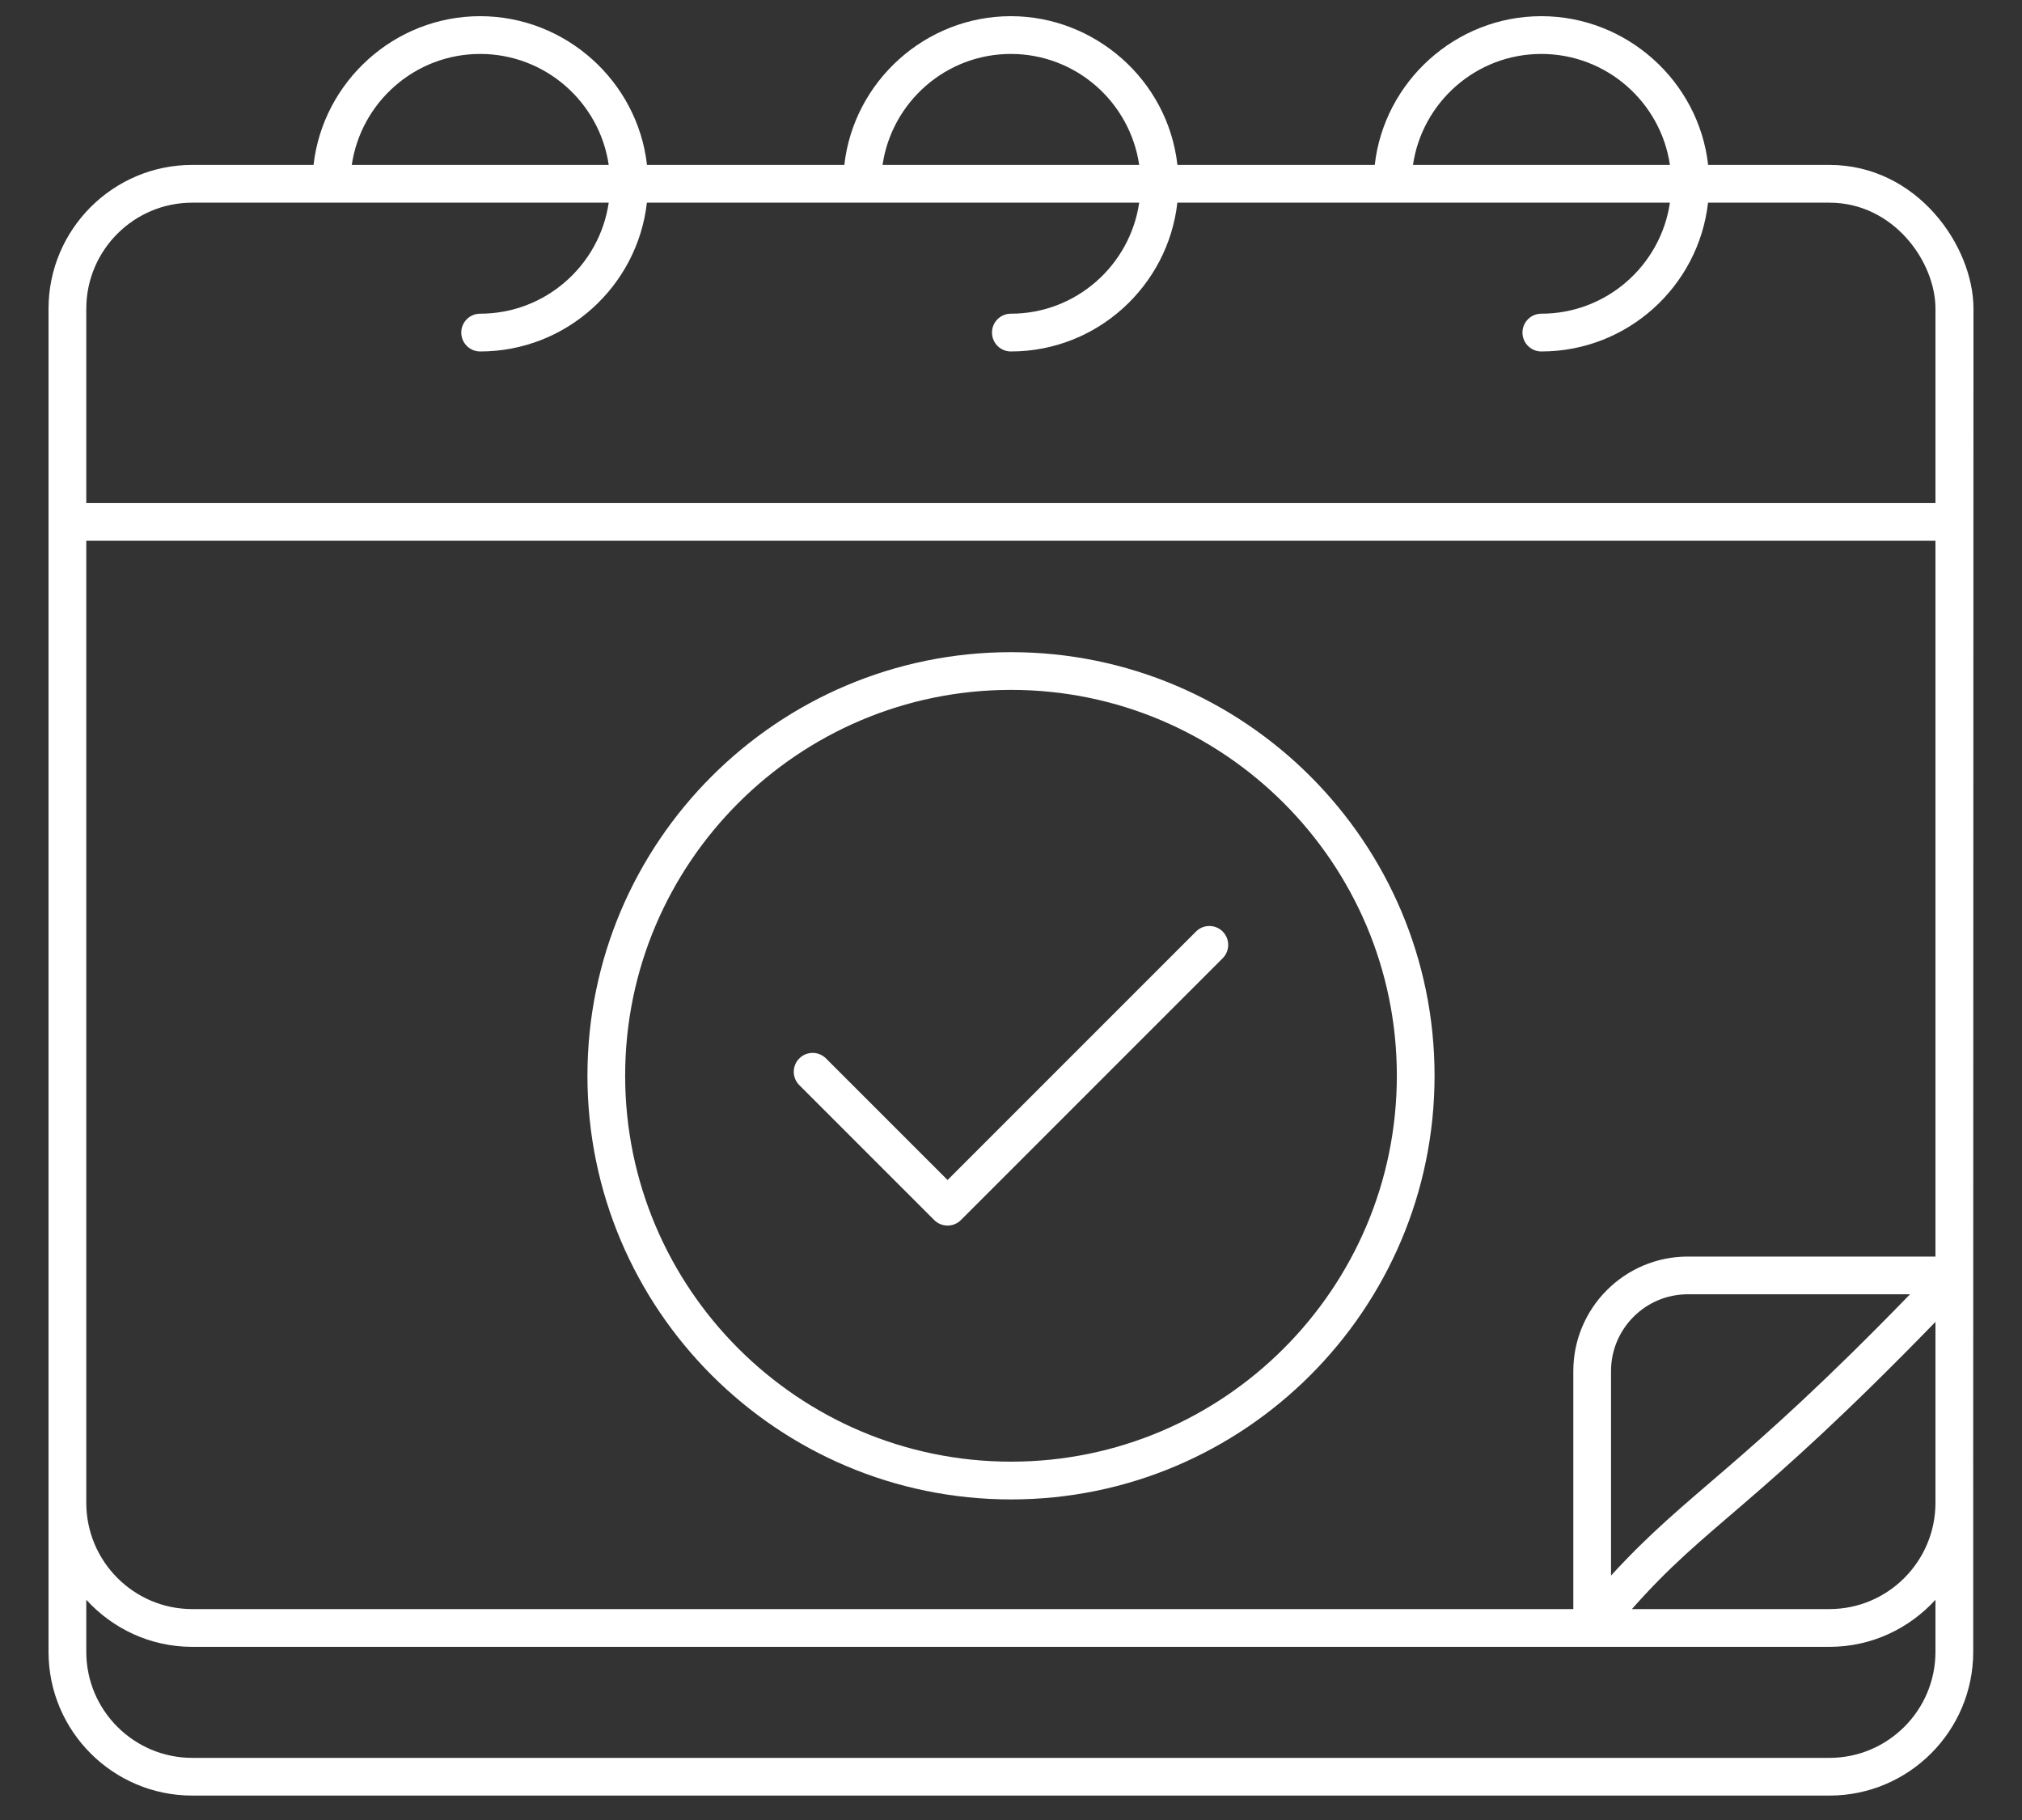
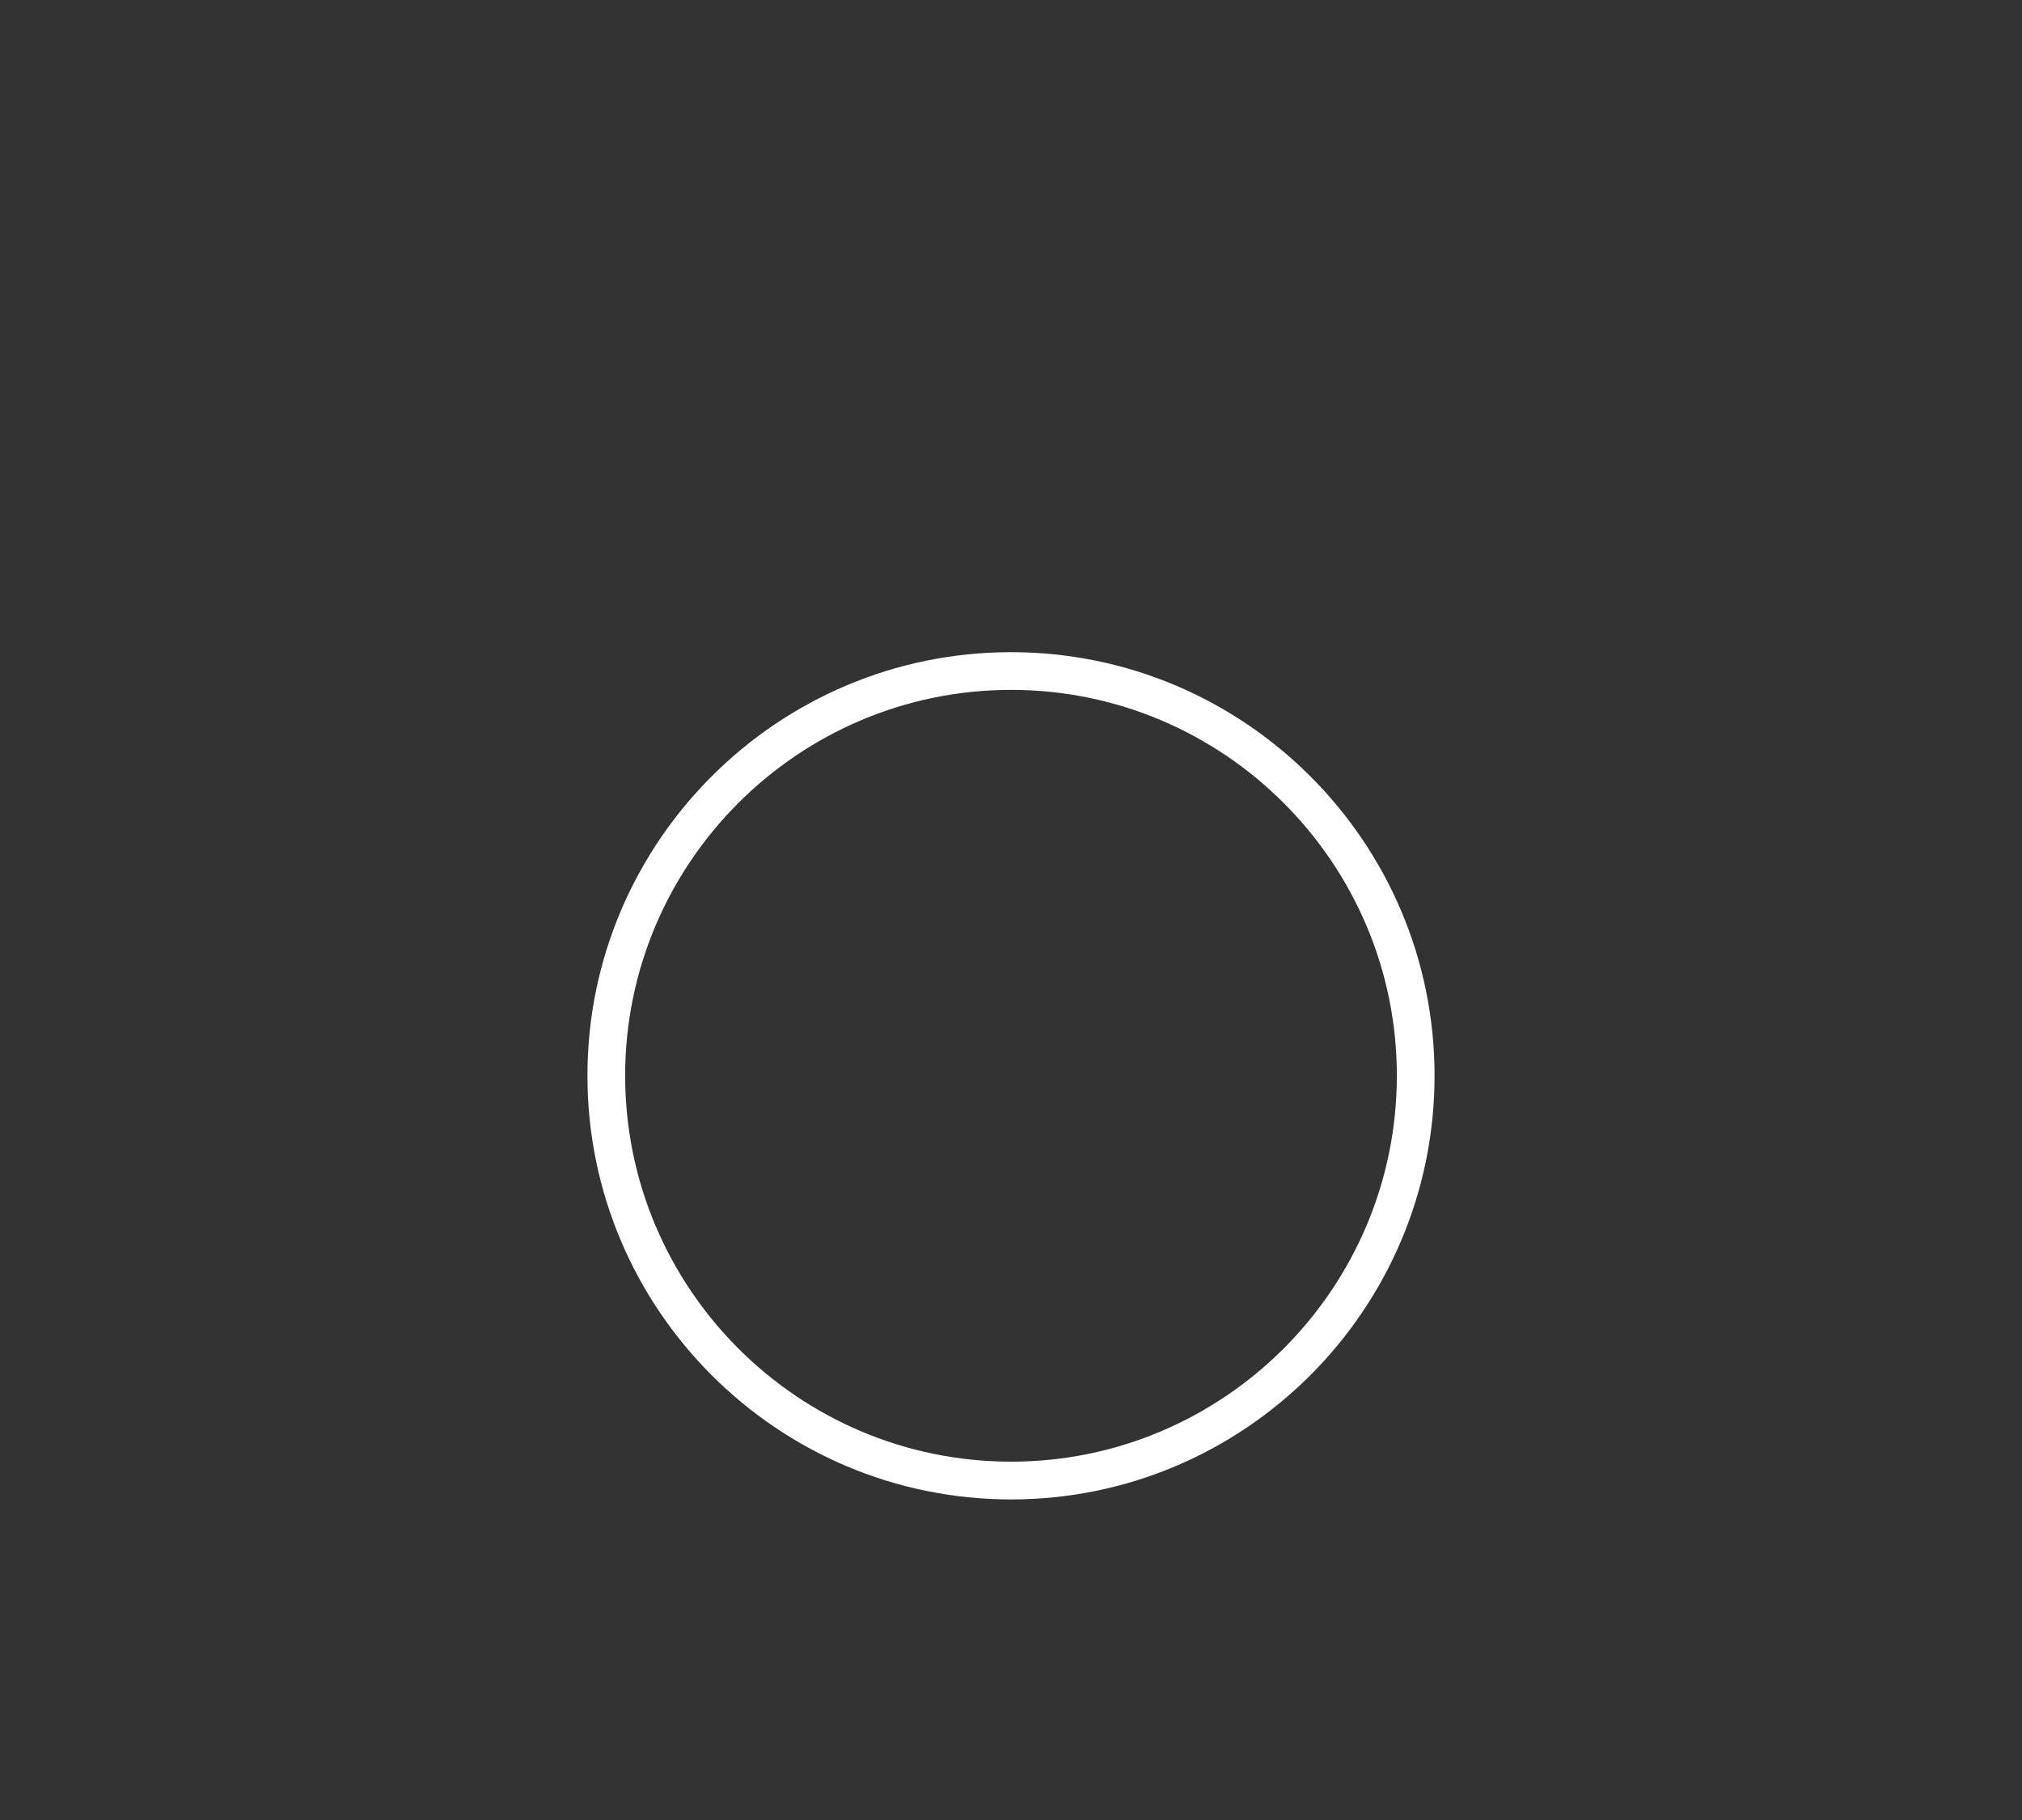
<svg xmlns="http://www.w3.org/2000/svg" width="40" height="36" viewBox="0 0 40 36" fill="none">
  <rect x="0" y="0" width="40" height="36" fill="#333333" stroke="none" />
-   <path d="M36.191 3.262H33.791C33.604 1.604 32.178 0.32 30.491 0.32C28.794 0.32 27.381 1.617 27.196 3.262H23.292C23.102 1.573 21.65 0.32 19.997 0.32C18.305 0.32 16.888 1.613 16.703 3.262H12.799C12.612 1.606 11.188 0.32 9.498 0.32C7.801 0.32 6.388 1.617 6.203 3.262H3.803C2.235 3.262 0.96 4.538 0.96 6.106V29.726V32.674C0.96 34.242 2.235 35.517 3.803 35.517H36.191C37.759 35.517 39.035 34.242 39.035 32.674V29.726C39.035 25.347 39.032 41.477 39.04 6.106C39.04 4.863 37.922 3.262 36.191 3.262ZM3.803 31.828C2.647 31.828 1.707 30.885 1.707 29.726V10.697H38.288V24.855H33.389C32.14 24.855 31.124 25.871 31.124 27.12V31.828H3.803ZM31.87 31.165V27.12C31.87 26.283 32.551 25.601 33.389 25.601H37.785C34.395 29.095 33.408 29.484 31.87 31.165ZM38.288 26.147V29.726C38.288 30.885 37.347 31.828 36.191 31.828H32.283C33.781 30.128 34.663 29.879 38.288 26.147ZM33.035 3.262H27.952C28.134 2.023 29.201 1.067 30.491 1.067C31.783 1.067 32.853 2.023 33.035 3.262ZM22.536 3.262H17.459C17.64 2.023 18.708 1.067 19.997 1.067C21.287 1.067 22.354 2.023 22.536 3.262ZM12.042 3.262H6.959C7.141 2.023 8.209 1.067 9.498 1.067C10.79 1.067 11.86 2.023 12.042 3.262ZM1.707 6.106C1.707 4.95 2.647 4.009 3.803 4.009H6.556H12.042C11.86 5.249 10.79 6.205 9.498 6.205C9.292 6.205 9.125 6.372 9.125 6.578C9.125 6.784 9.292 6.952 9.498 6.952C11.203 6.952 12.61 5.662 12.797 4.009H17.055H22.536C22.354 5.249 21.287 6.205 19.997 6.205C19.791 6.205 19.624 6.372 19.624 6.578C19.624 6.784 19.791 6.952 19.997 6.952C21.699 6.952 23.104 5.662 23.291 4.009H33.035C32.853 5.249 31.783 6.205 30.491 6.205C30.285 6.205 30.118 6.372 30.118 6.578C30.118 6.784 30.285 6.952 30.491 6.952C32.196 6.952 33.603 5.662 33.789 4.009H36.191C37.456 4.009 38.288 5.173 38.288 6.106V9.951H1.707V6.106ZM38.288 32.674C38.288 33.83 37.347 34.771 36.191 34.771H3.803C2.647 34.771 1.707 33.83 1.707 32.674V31.644C2.227 32.214 2.973 32.575 3.803 32.575H36.191C37.022 32.575 37.767 32.214 38.288 31.644V32.674Z" fill="white" />
  <path d="M20.002 12.9C15.38 12.9 11.621 16.658 11.621 21.277C11.621 25.899 15.38 29.659 20.002 29.659C24.621 29.659 28.379 25.899 28.379 21.277C28.379 16.658 24.621 12.9 20.002 12.9ZM20.002 28.912C15.792 28.912 12.367 25.487 12.367 21.277C12.367 17.07 15.792 13.646 20.002 13.646C24.209 13.646 27.633 17.07 27.633 21.277C27.633 25.487 24.209 28.912 20.002 28.912Z" fill="white" />
-   <path d="M23.66 18.426L18.745 23.341L16.34 20.936C16.194 20.79 15.958 20.79 15.812 20.936C15.666 21.082 15.666 21.318 15.812 21.464L18.481 24.133C18.551 24.203 18.646 24.242 18.745 24.242C18.844 24.242 18.939 24.203 19.009 24.133L24.188 18.954C24.333 18.808 24.333 18.572 24.188 18.426C24.042 18.28 23.805 18.28 23.66 18.426Z" fill="white" />
</svg>